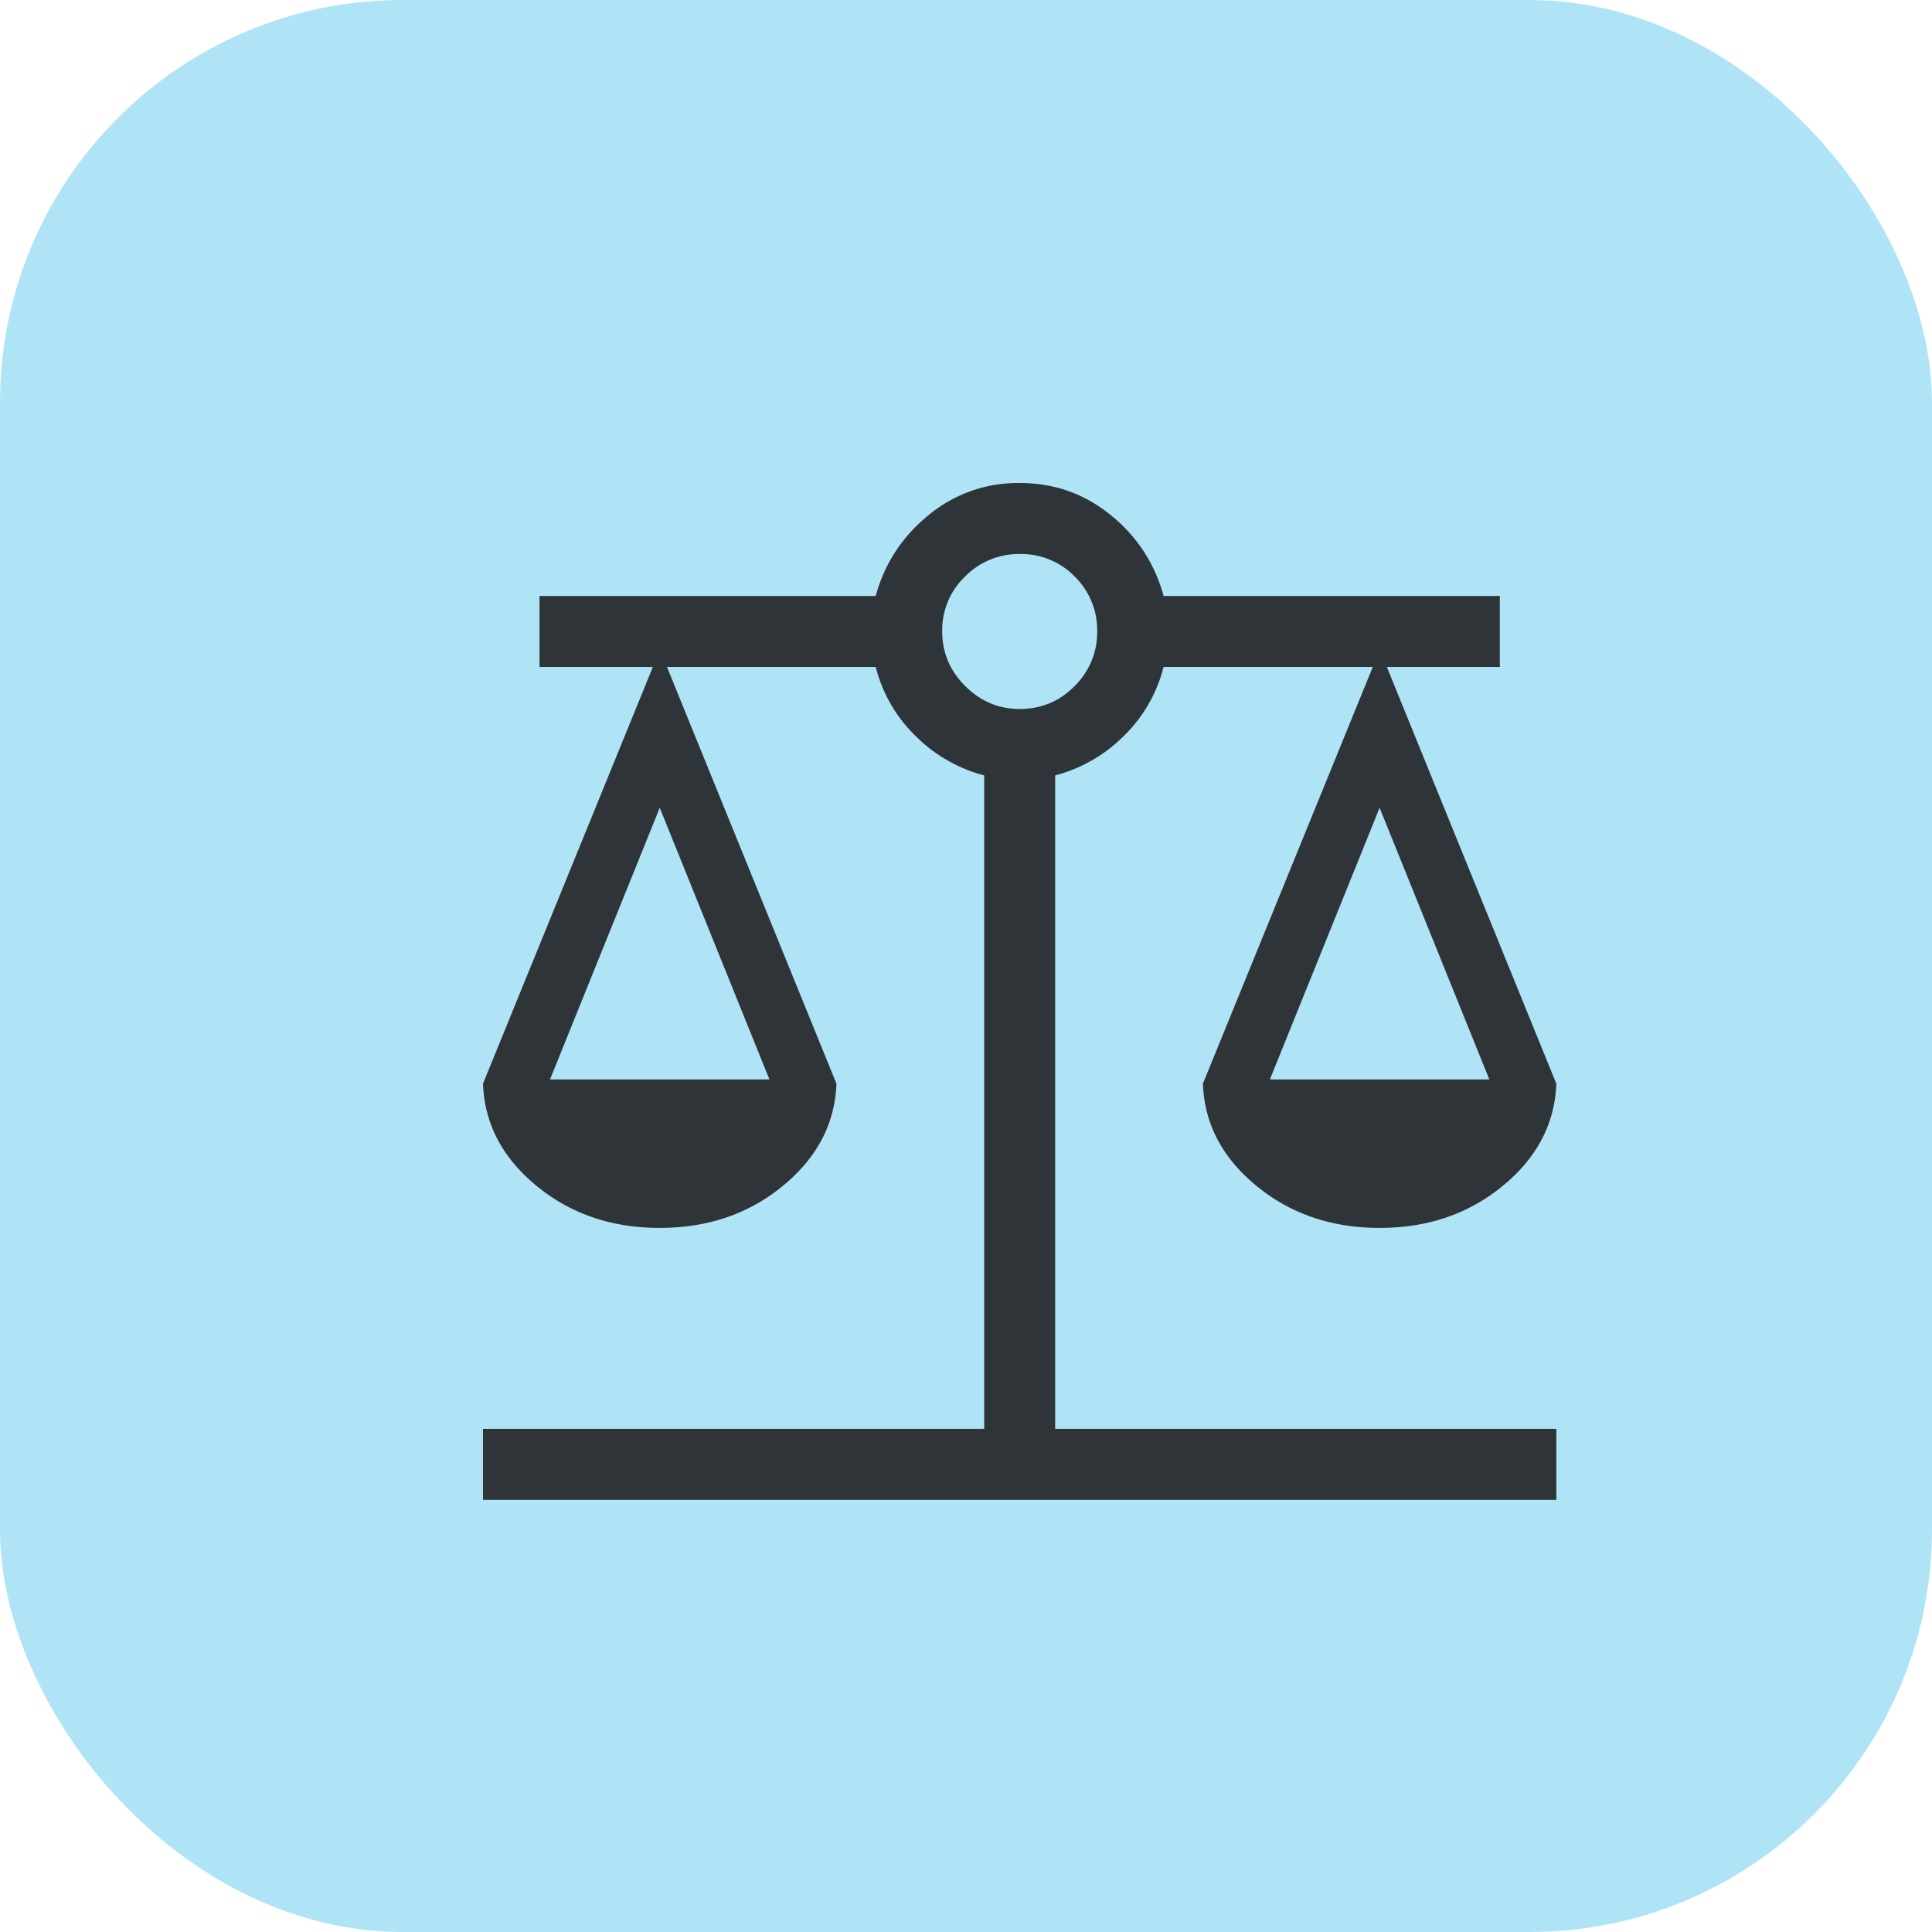
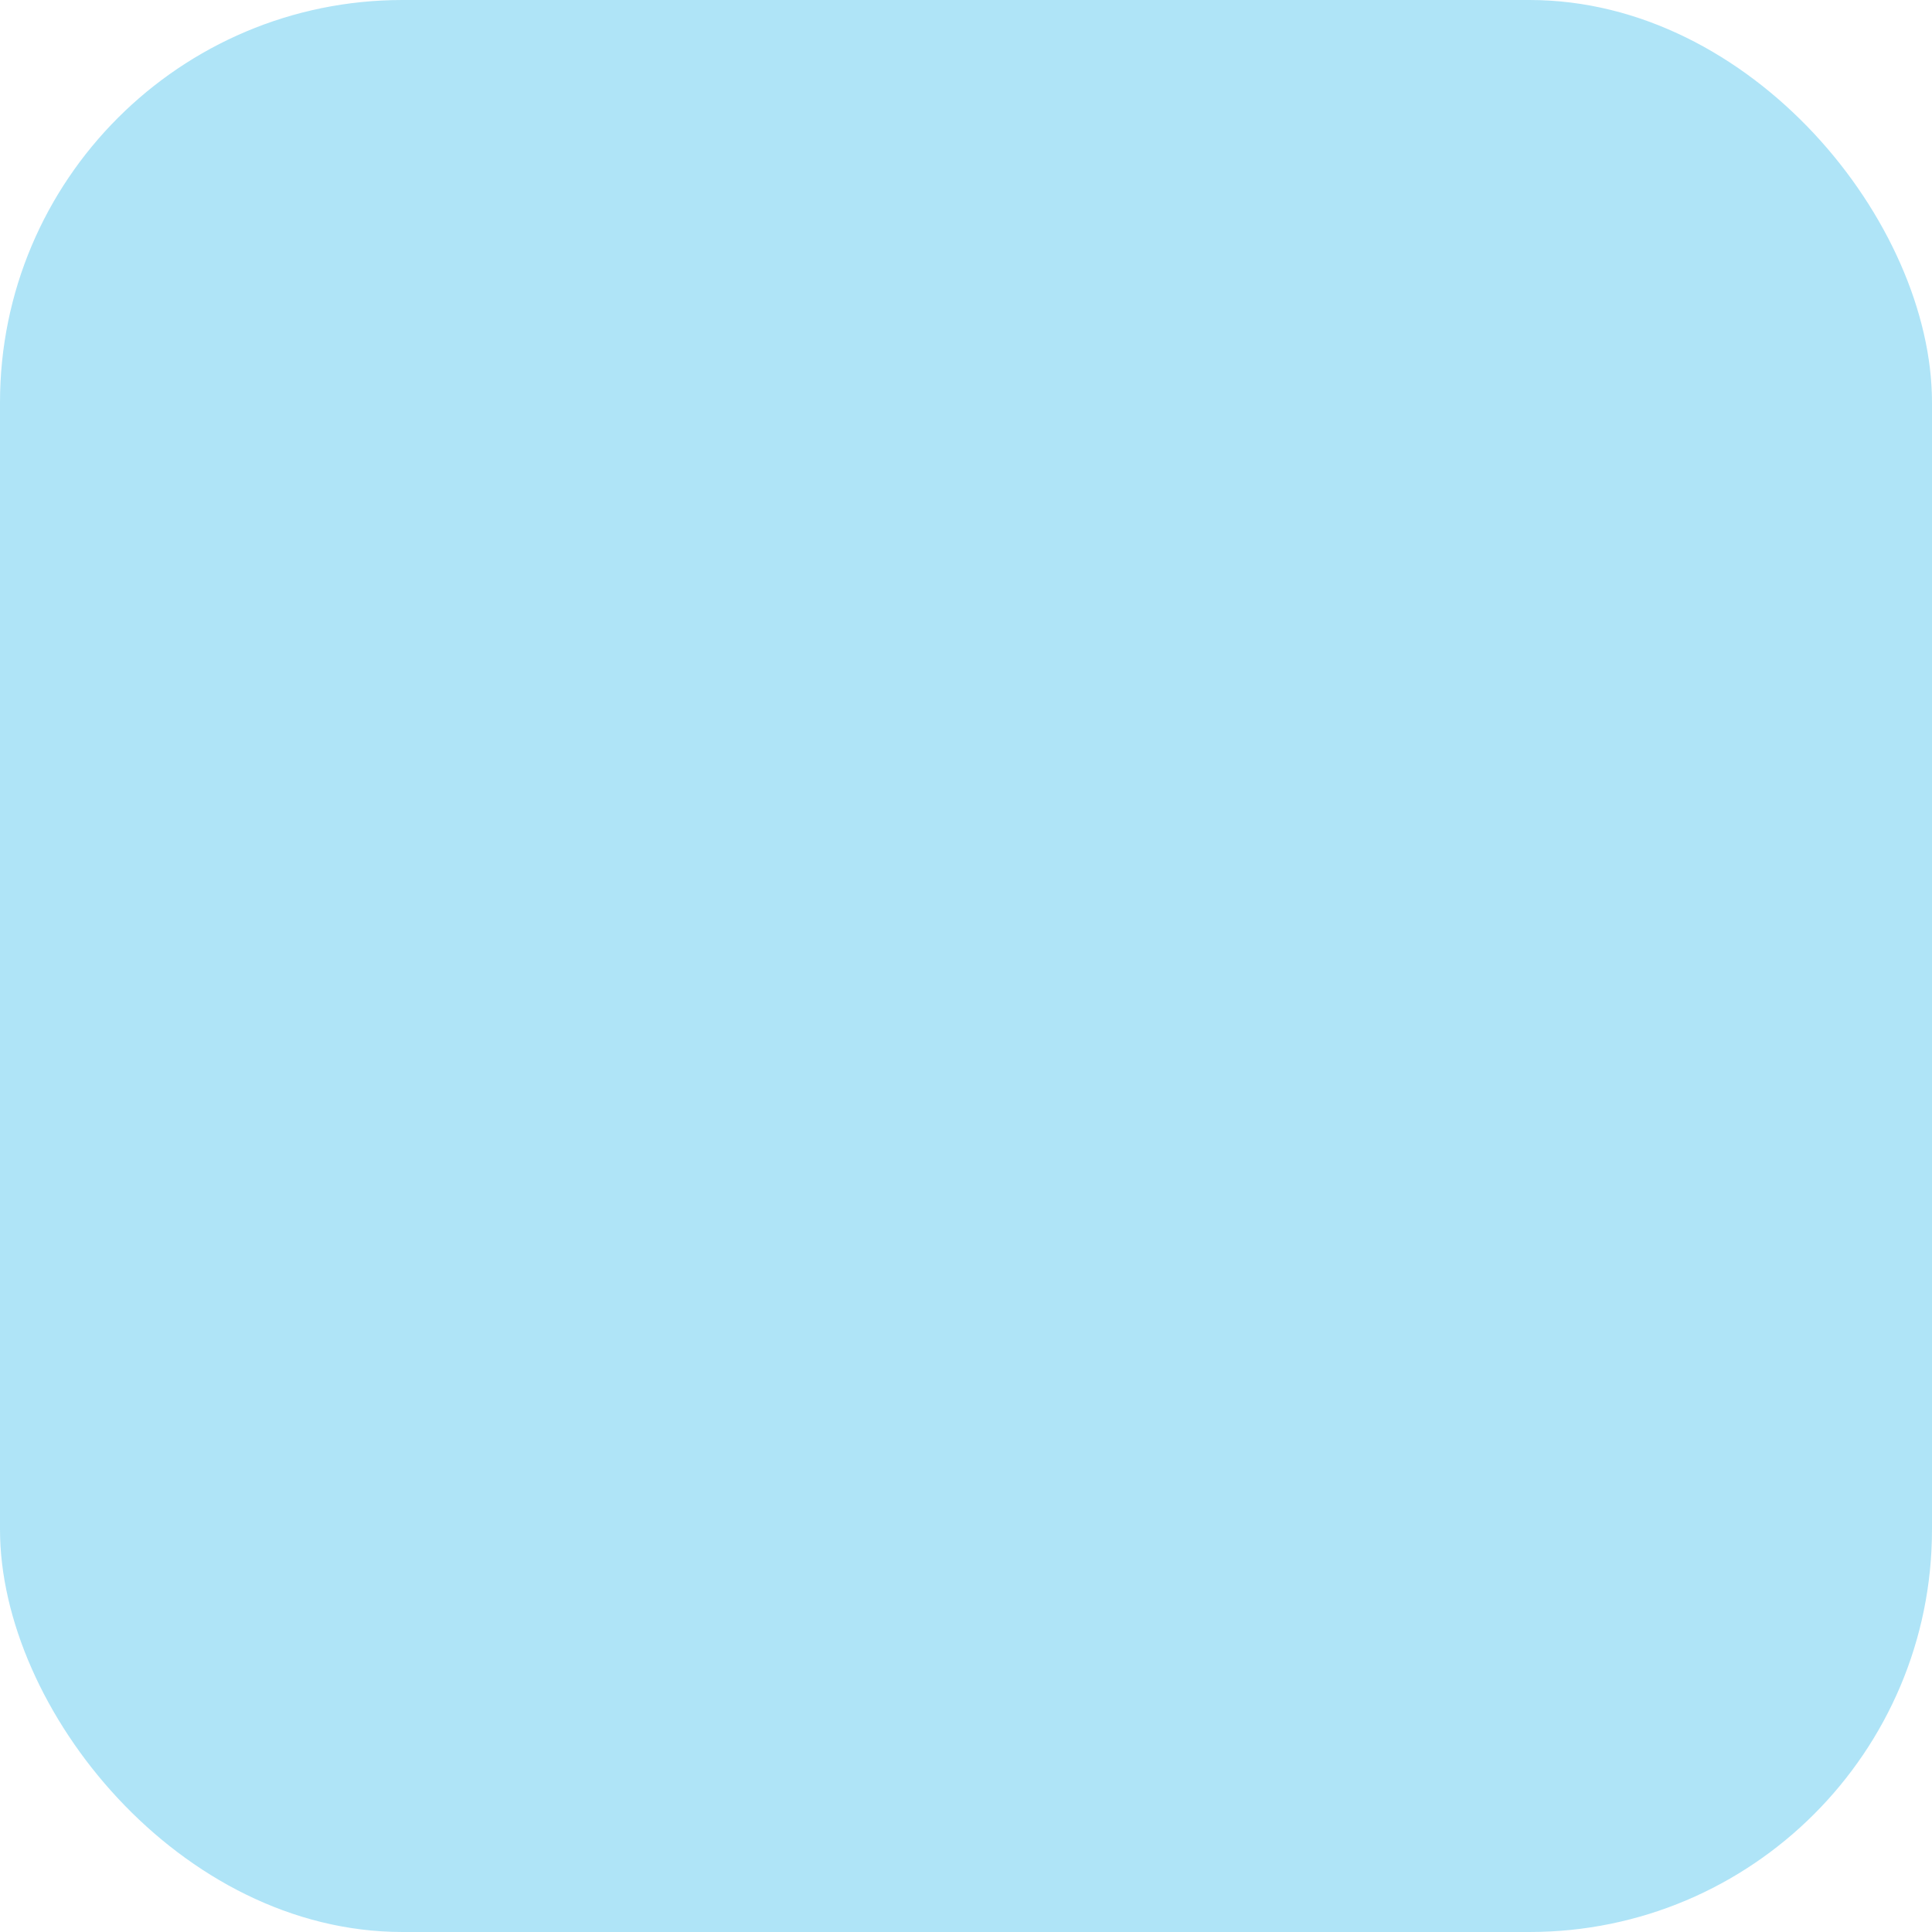
<svg xmlns="http://www.w3.org/2000/svg" height="48" viewBox="0 0 48 48" width="48">
  <g fill="none" fill-rule="evenodd">
    <rect fill="#00aae5" height="48" opacity=".314" rx="10" width="48" />
-     <path d="m12 37.263v-1.763h12.452v-16.235a3.758 3.758 0 0 1 -1.693-.968 3.641 3.641 0 0 1 -1.002-1.726h-5.186l4.21 10.352c-.037.993-.479 1.838-1.326 2.536-.848.699-1.87 1.048-3.064 1.048-1.196 0-2.217-.35-3.065-1.048-.847-.698-1.29-1.543-1.326-2.536l4.22-10.352h-2.816v-1.764h8.353c.218-.8.653-1.469 1.307-2.004a3.476 3.476 0 0 1 2.27-.803c.859 0 1.615.268 2.269.803a3.837 3.837 0 0 1 1.306 2.004h8.354v1.764h-2.807l4.21 10.352c-.036.993-.478 1.838-1.326 2.536-.847.699-1.869 1.048-3.064 1.048s-2.217-.35-3.064-1.048c-.848-.698-1.29-1.543-1.326-2.536l4.22-10.352h-5.197a3.641 3.641 0 0 1 -1.001 1.726 3.758 3.758 0 0 1 -1.693.968v16.235h12.452v1.763zm19.55-10.445h5.452l-2.726-6.749zm-17.885 0h5.451l-2.725-6.749zm11.668-9.204c.538 0 .994-.19 1.367-.57a1.87 1.87 0 0 0 .559-1.355 1.86 1.86 0 0 0 -.56-1.367 1.86 1.86 0 0 0 -1.366-.558 1.87 1.87 0 0 0 -1.354.558 1.84 1.84 0 0 0 -.57 1.367c0 .522.19.974.57 1.354s.832.571 1.354.571z" fill="#2f3438" fill-rule="nonzero" />
  </g>
</svg>